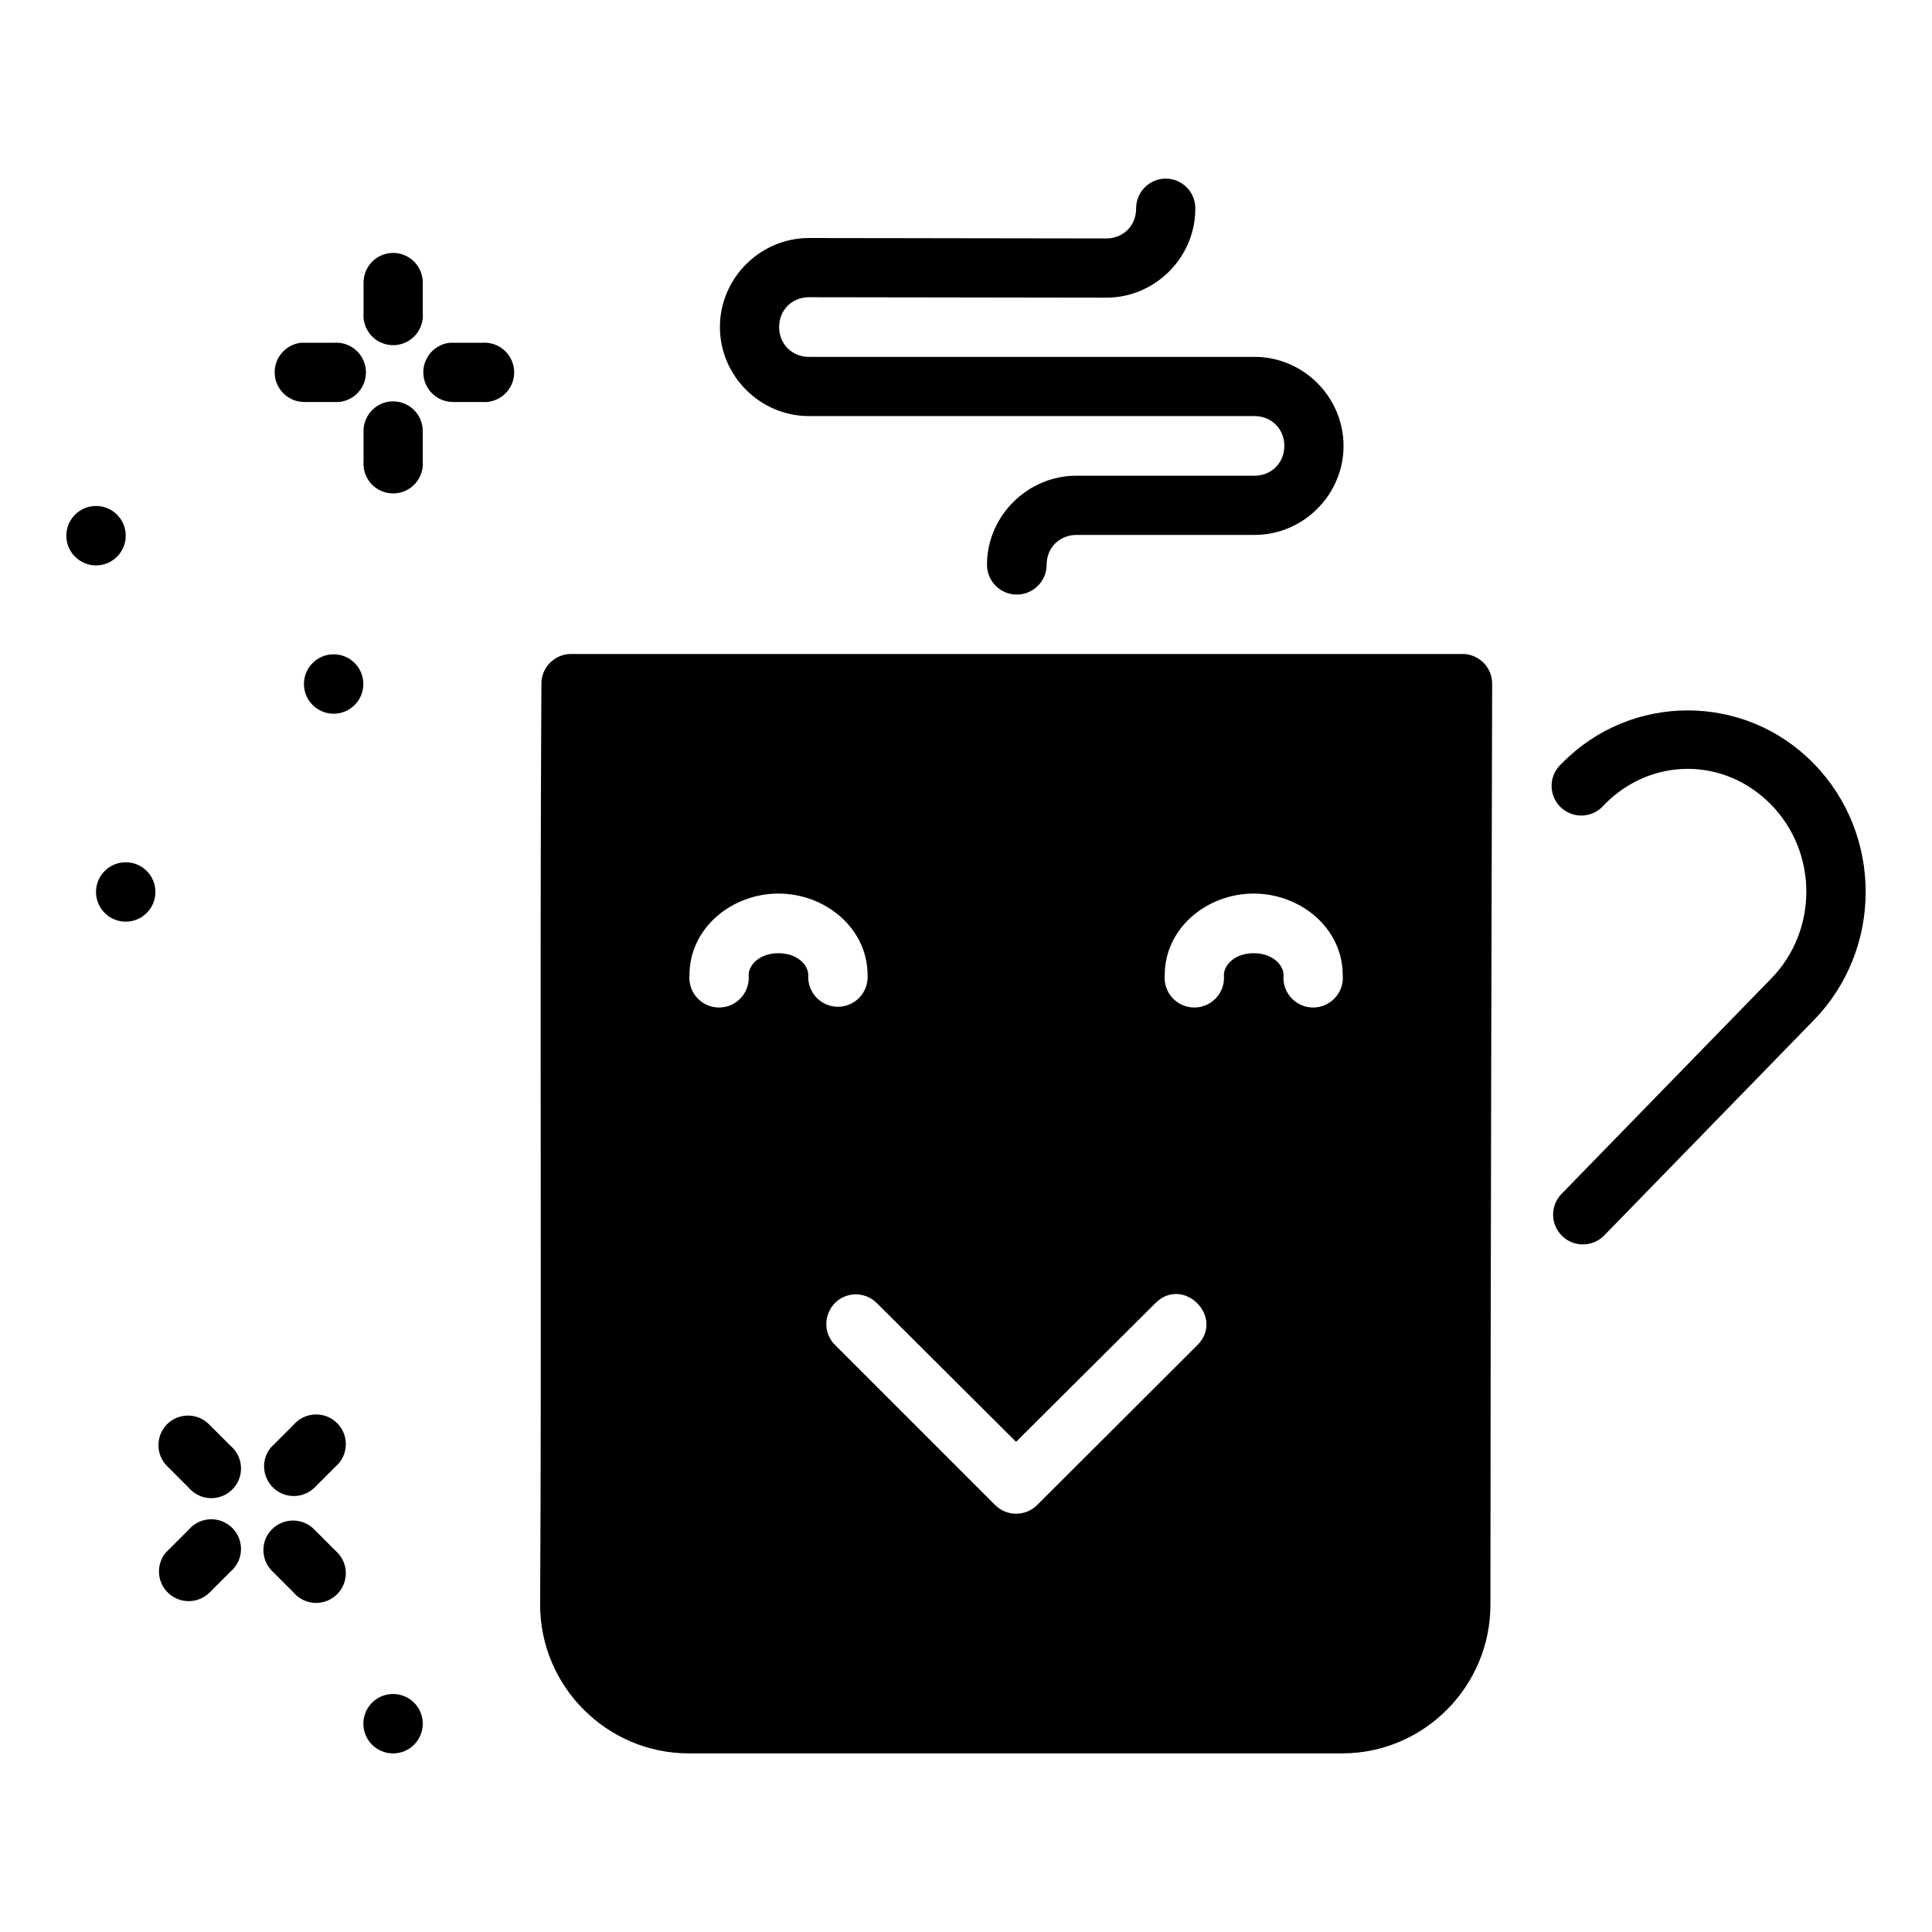
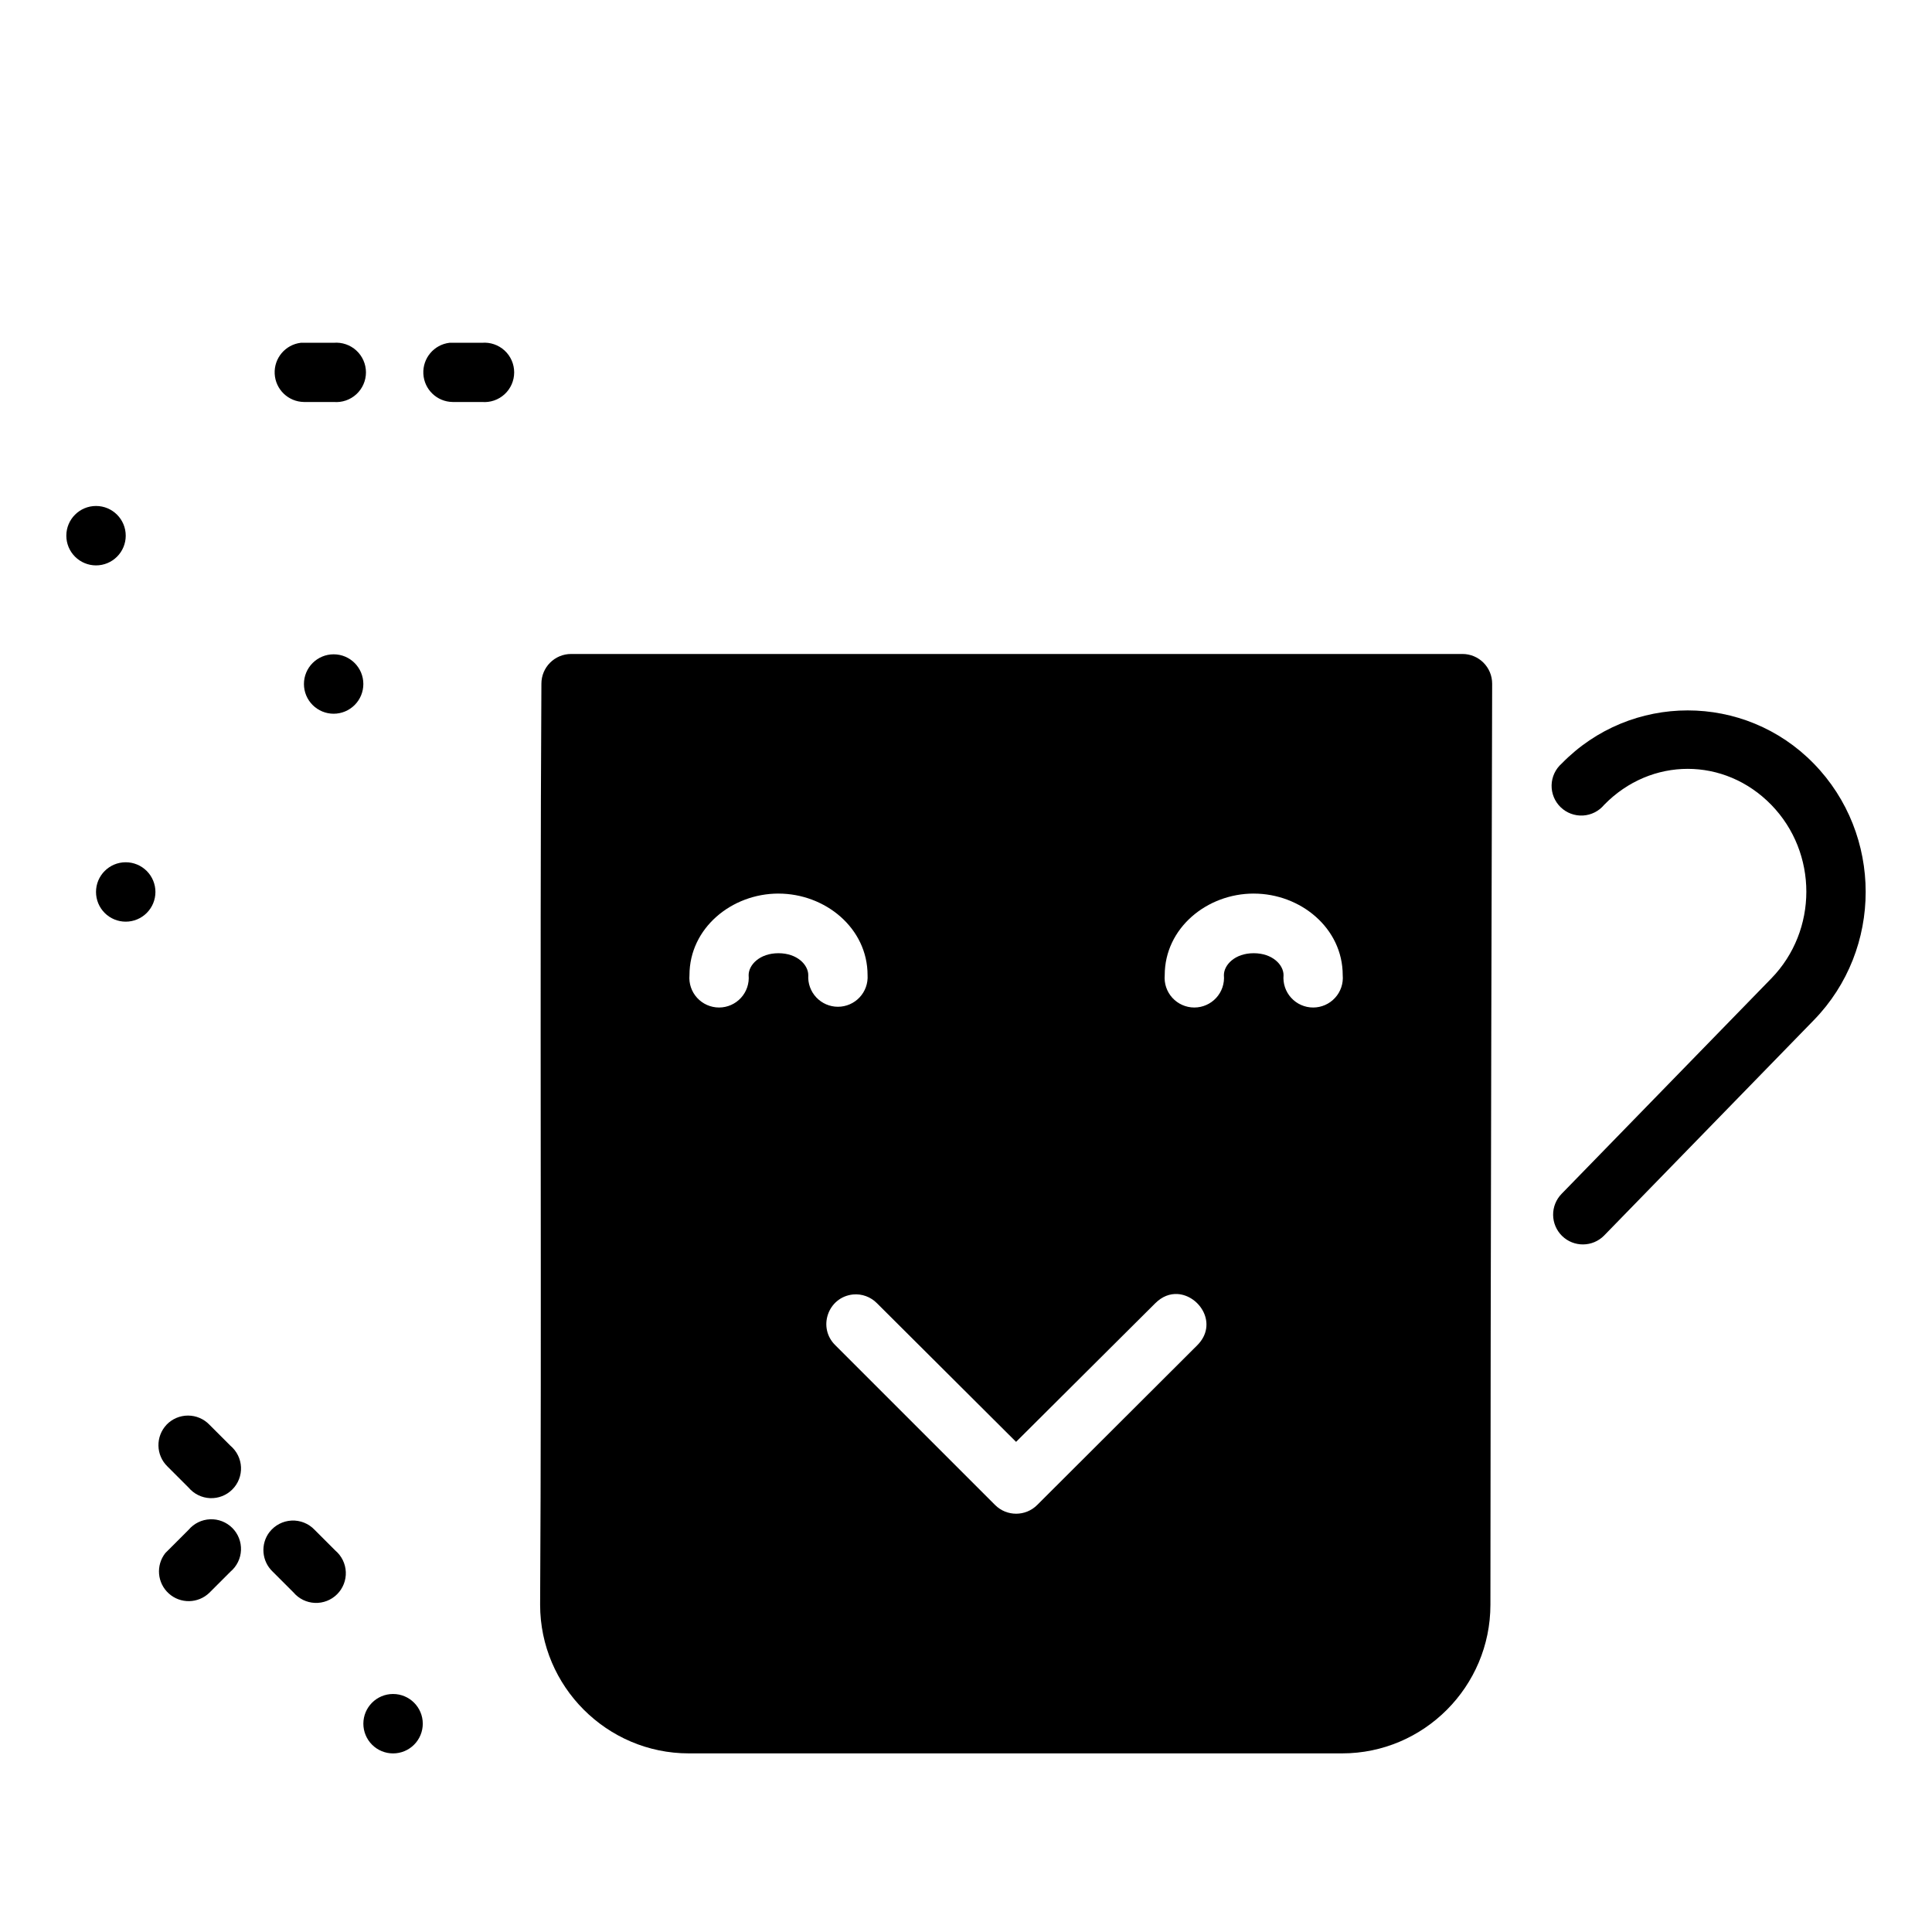
<svg xmlns="http://www.w3.org/2000/svg" fill="#000000" width="800px" height="800px" version="1.1" viewBox="144 144 512 512">
  <g>
    <path d="m295.38 317.31c-4.371-0.016-7.918 3.527-7.902 7.902-0.477 80.109 0.109 169.46-0.34 244.06 0 21.668 17.723 39.391 39.391 39.391h173.15c21.668 0 39.297-17.723 39.297-39.391 0-81.316 0.461-244.06 0.461-244.06 0.016-4.375-3.531-7.918-7.902-7.902zm54.918 63.5c12.41 0 23.617 9.152 23.617 21.617v-0.004c0.141 2.172-0.625 4.305-2.113 5.891-1.488 1.586-3.566 2.488-5.742 2.488s-4.254-0.902-5.742-2.488c-1.488-1.586-2.254-3.719-2.117-5.891 0-2.727-2.922-5.812-7.902-5.812s-7.902 3.094-7.902 5.812c0.199 2.203-0.539 4.387-2.031 6.016-1.488 1.633-3.598 2.562-5.809 2.562-2.211 0-4.32-0.93-5.812-2.562-1.488-1.629-2.227-3.812-2.027-6.016 0-12.465 11.176-21.617 23.586-21.617zm125.95 0c12.41 0 23.586 9.152 23.586 21.617v-0.004c0.199 2.203-0.539 4.387-2.031 6.016-1.492 1.633-3.598 2.562-5.809 2.562s-4.32-0.93-5.812-2.562c-1.492-1.629-2.227-3.812-2.031-6.016 0-2.727-2.922-5.812-7.902-5.812-4.981 0-7.902 3.094-7.902 5.812 0.199 2.203-0.539 4.387-2.031 6.016-1.492 1.633-3.598 2.562-5.809 2.562-2.211 0-4.32-0.93-5.812-2.562-1.492-1.629-2.227-3.812-2.031-6.016 0-12.465 11.176-21.617 23.586-21.617zm-20.203 106.12c5.926 0.355 10.805 8.016 5.227 13.59l-42.406 42.312c-3.078 3.09-8.086 3.09-11.164 0l-42.312-42.312c-4.793-4.648-1.996-12.762 4.644-13.469 2.375-0.238 4.731 0.637 6.394 2.34l36.84 36.715 36.871-36.715c1.859-1.863 3.93-2.578 5.902-2.457z" />
-     <path d="m453.91 191.39c3.961 0.516 6.906 3.91 6.859 7.902 0 12.945-10.645 23.594-23.594 23.594l-78.797-0.117c-4.5 0-7.902 3.402-7.902 7.902s3.402 7.902 7.902 7.902h118.08c12.945 0 23.594 10.645 23.594 23.594 0 12.945-10.645 23.594-23.594 23.594h-47.188c-4.5 0-7.902 3.402-7.902 7.902 0 4.363-3.539 7.902-7.906 7.902-4.363 0-7.902-3.539-7.902-7.902 0-12.949 10.762-23.594 23.711-23.594h47.188c4.5 0 7.902-3.402 7.902-7.902s-3.402-7.902-7.902-7.902h-118.08c-12.945 0-23.594-10.645-23.594-23.594 0-12.945 10.645-23.594 23.594-23.594l78.797 0.117c4.5 0 7.902-3.402 7.902-7.902-0.023-2.269 0.93-4.441 2.625-5.957 1.691-1.512 3.953-2.223 6.207-1.945z" />
    <path d="m557.85 346.36c-1.645 1.453-2.609 3.527-2.66 5.719-0.047 2.195 0.816 4.309 2.394 5.836 1.574 1.527 3.715 2.324 5.906 2.207 2.191-0.121 4.231-1.148 5.633-2.836 12.395-12.711 31.887-12.711 44.281 0 12.395 12.711 12.395 33.312 0 46.023l-55.555 57.062c-1.465 1.496-2.277 3.512-2.254 5.606 0.023 2.09 0.875 4.09 2.367 5.555 3.113 3.047 8.109 2.996 11.16-0.117l55.555-57.062c18.332-18.801 18.332-49.191 0-67.988-18.332-18.801-48.492-18.801-66.828 0z" />
    <path d="m256.04 600.8c0 2.086-0.832 4.09-2.309 5.566-1.473 1.477-3.477 2.305-5.566 2.305-2.086 0-4.09-0.828-5.566-2.305-1.473-1.477-2.305-3.481-2.305-5.566 0-4.348 3.523-7.875 7.871-7.875 4.348 0 7.875 3.527 7.875 7.875z" />
    <path d="m187.82 555.57c-2.566 3.258-2.168 7.949 0.914 10.723 3.078 2.777 7.785 2.688 10.758-0.203l5.586-5.586c1.684-1.422 2.695-3.484 2.785-5.684 0.094-2.199-0.742-4.34-2.297-5.898-1.559-1.555-3.695-2.391-5.898-2.297-2.199 0.09-4.262 1.102-5.684 2.785l-5.586 5.586c-0.211 0.188-0.41 0.387-0.598 0.594z" />
    <path d="m215.44 549.98c-2.465 3.195-2.109 7.742 0.824 10.52l5.504 5.504c1.422 1.68 3.481 2.688 5.68 2.781 2.203 0.09 4.34-0.742 5.894-2.301 1.559-1.559 2.391-3.695 2.301-5.894-0.094-2.199-1.102-4.262-2.781-5.684l-5.504-5.504c-1.582-1.66-3.805-2.547-6.094-2.434-2.289 0.113-4.414 1.219-5.824 3.027z" />
-     <path d="m215.68 527.71c-2.566 3.258-2.172 7.949 0.91 10.727s7.789 2.688 10.762-0.207l5.504-5.504c1.684-1.422 2.695-3.481 2.785-5.684 0.094-2.199-0.738-4.34-2.297-5.898-1.559-1.555-3.699-2.391-5.898-2.297-2.203 0.094-4.262 1.102-5.684 2.785l-5.504 5.504c-0.211 0.188-0.41 0.387-0.598 0.598z" />
    <path d="m185.19 380.38c0 2.09-0.832 4.09-2.309 5.566-1.477 1.477-3.477 2.305-5.566 2.305-2.086 0-4.09-0.828-5.566-2.305-1.477-1.477-2.305-3.481-2.305-5.566 0-4.348 3.523-7.871 7.871-7.871 2.09 0 4.09 0.828 5.566 2.305 1.477 1.477 2.309 3.481 2.309 5.566z" />
-     <path d="m248.02 211.02c-4.328 0.113-7.754 3.691-7.672 8.02v7.902c-0.184 2.195 0.559 4.371 2.047 5.992 1.492 1.621 3.594 2.543 5.797 2.543s4.309-0.922 5.797-2.543c1.492-1.621 2.234-3.797 2.051-5.992v-7.902c0.039-2.137-0.793-4.203-2.305-5.715-1.516-1.512-3.578-2.344-5.715-2.305z" />
-     <path d="m247.2 250.42c-4.004 0.52-6.965 3.984-6.856 8.02v7.789c-0.184 2.195 0.559 4.367 2.047 5.988 1.492 1.625 3.594 2.547 5.797 2.547s4.309-0.922 5.797-2.547c1.492-1.621 2.234-3.793 2.051-5.988v-7.789c0.059-2.289-0.883-4.492-2.578-6.035-1.699-1.539-3.981-2.262-6.258-1.984z" />
    <path d="m223.73 234.84c-4.117 0.488-7.148 4.086-6.934 8.23 0.215 4.141 3.606 7.402 7.75 7.461h7.902c2.195 0.184 4.367-0.559 5.988-2.051 1.621-1.488 2.547-3.59 2.547-5.793s-0.926-4.305-2.547-5.797c-1.621-1.488-3.793-2.234-5.988-2.051h-7.902c-0.27-0.012-0.543-0.012-0.816 0z" />
    <path d="m263.13 234.84c-4.121 0.488-7.152 4.086-6.938 8.23 0.215 4.141 3.606 7.402 7.75 7.461h7.789c2.195 0.184 4.367-0.559 5.988-2.051 1.621-1.488 2.543-3.59 2.543-5.793s-0.922-4.305-2.543-5.797c-1.621-1.488-3.793-2.234-5.988-2.051h-7.789c-0.27-0.012-0.543-0.012-0.812 0z" />
    <path d="m177.32 285.96c0 2.09-0.828 4.09-2.305 5.566-1.477 1.477-3.477 2.309-5.566 2.309-2.086 0-4.09-0.832-5.566-2.309-1.477-1.477-2.305-3.477-2.305-5.566 0-4.348 3.523-7.871 7.871-7.871 4.348 0 7.871 3.523 7.871 7.871z" />
    <path d="m240.29 325.27c0 2.09-0.828 4.09-2.305 5.566-1.477 1.477-3.477 2.309-5.566 2.309-2.086 0-4.09-0.832-5.566-2.309-1.477-1.473-2.305-3.477-2.305-5.566 0-2.086 0.828-4.09 2.305-5.566 1.477-1.477 3.481-2.305 5.566-2.305 4.348 0 7.871 3.523 7.871 7.871z" />
    <path d="m188.16 521.55c-2.984 3.137-2.879 8.094 0.238 11.098l5.586 5.586c1.422 1.684 3.484 2.695 5.684 2.789 2.203 0.094 4.344-0.742 5.898-2.301 1.559-1.555 2.394-3.695 2.301-5.898-0.094-2.199-1.105-4.262-2.789-5.684l-5.586-5.586c-1.484-1.543-3.531-2.414-5.672-2.414s-4.188 0.871-5.672 2.41z" />
  </g>
</svg>